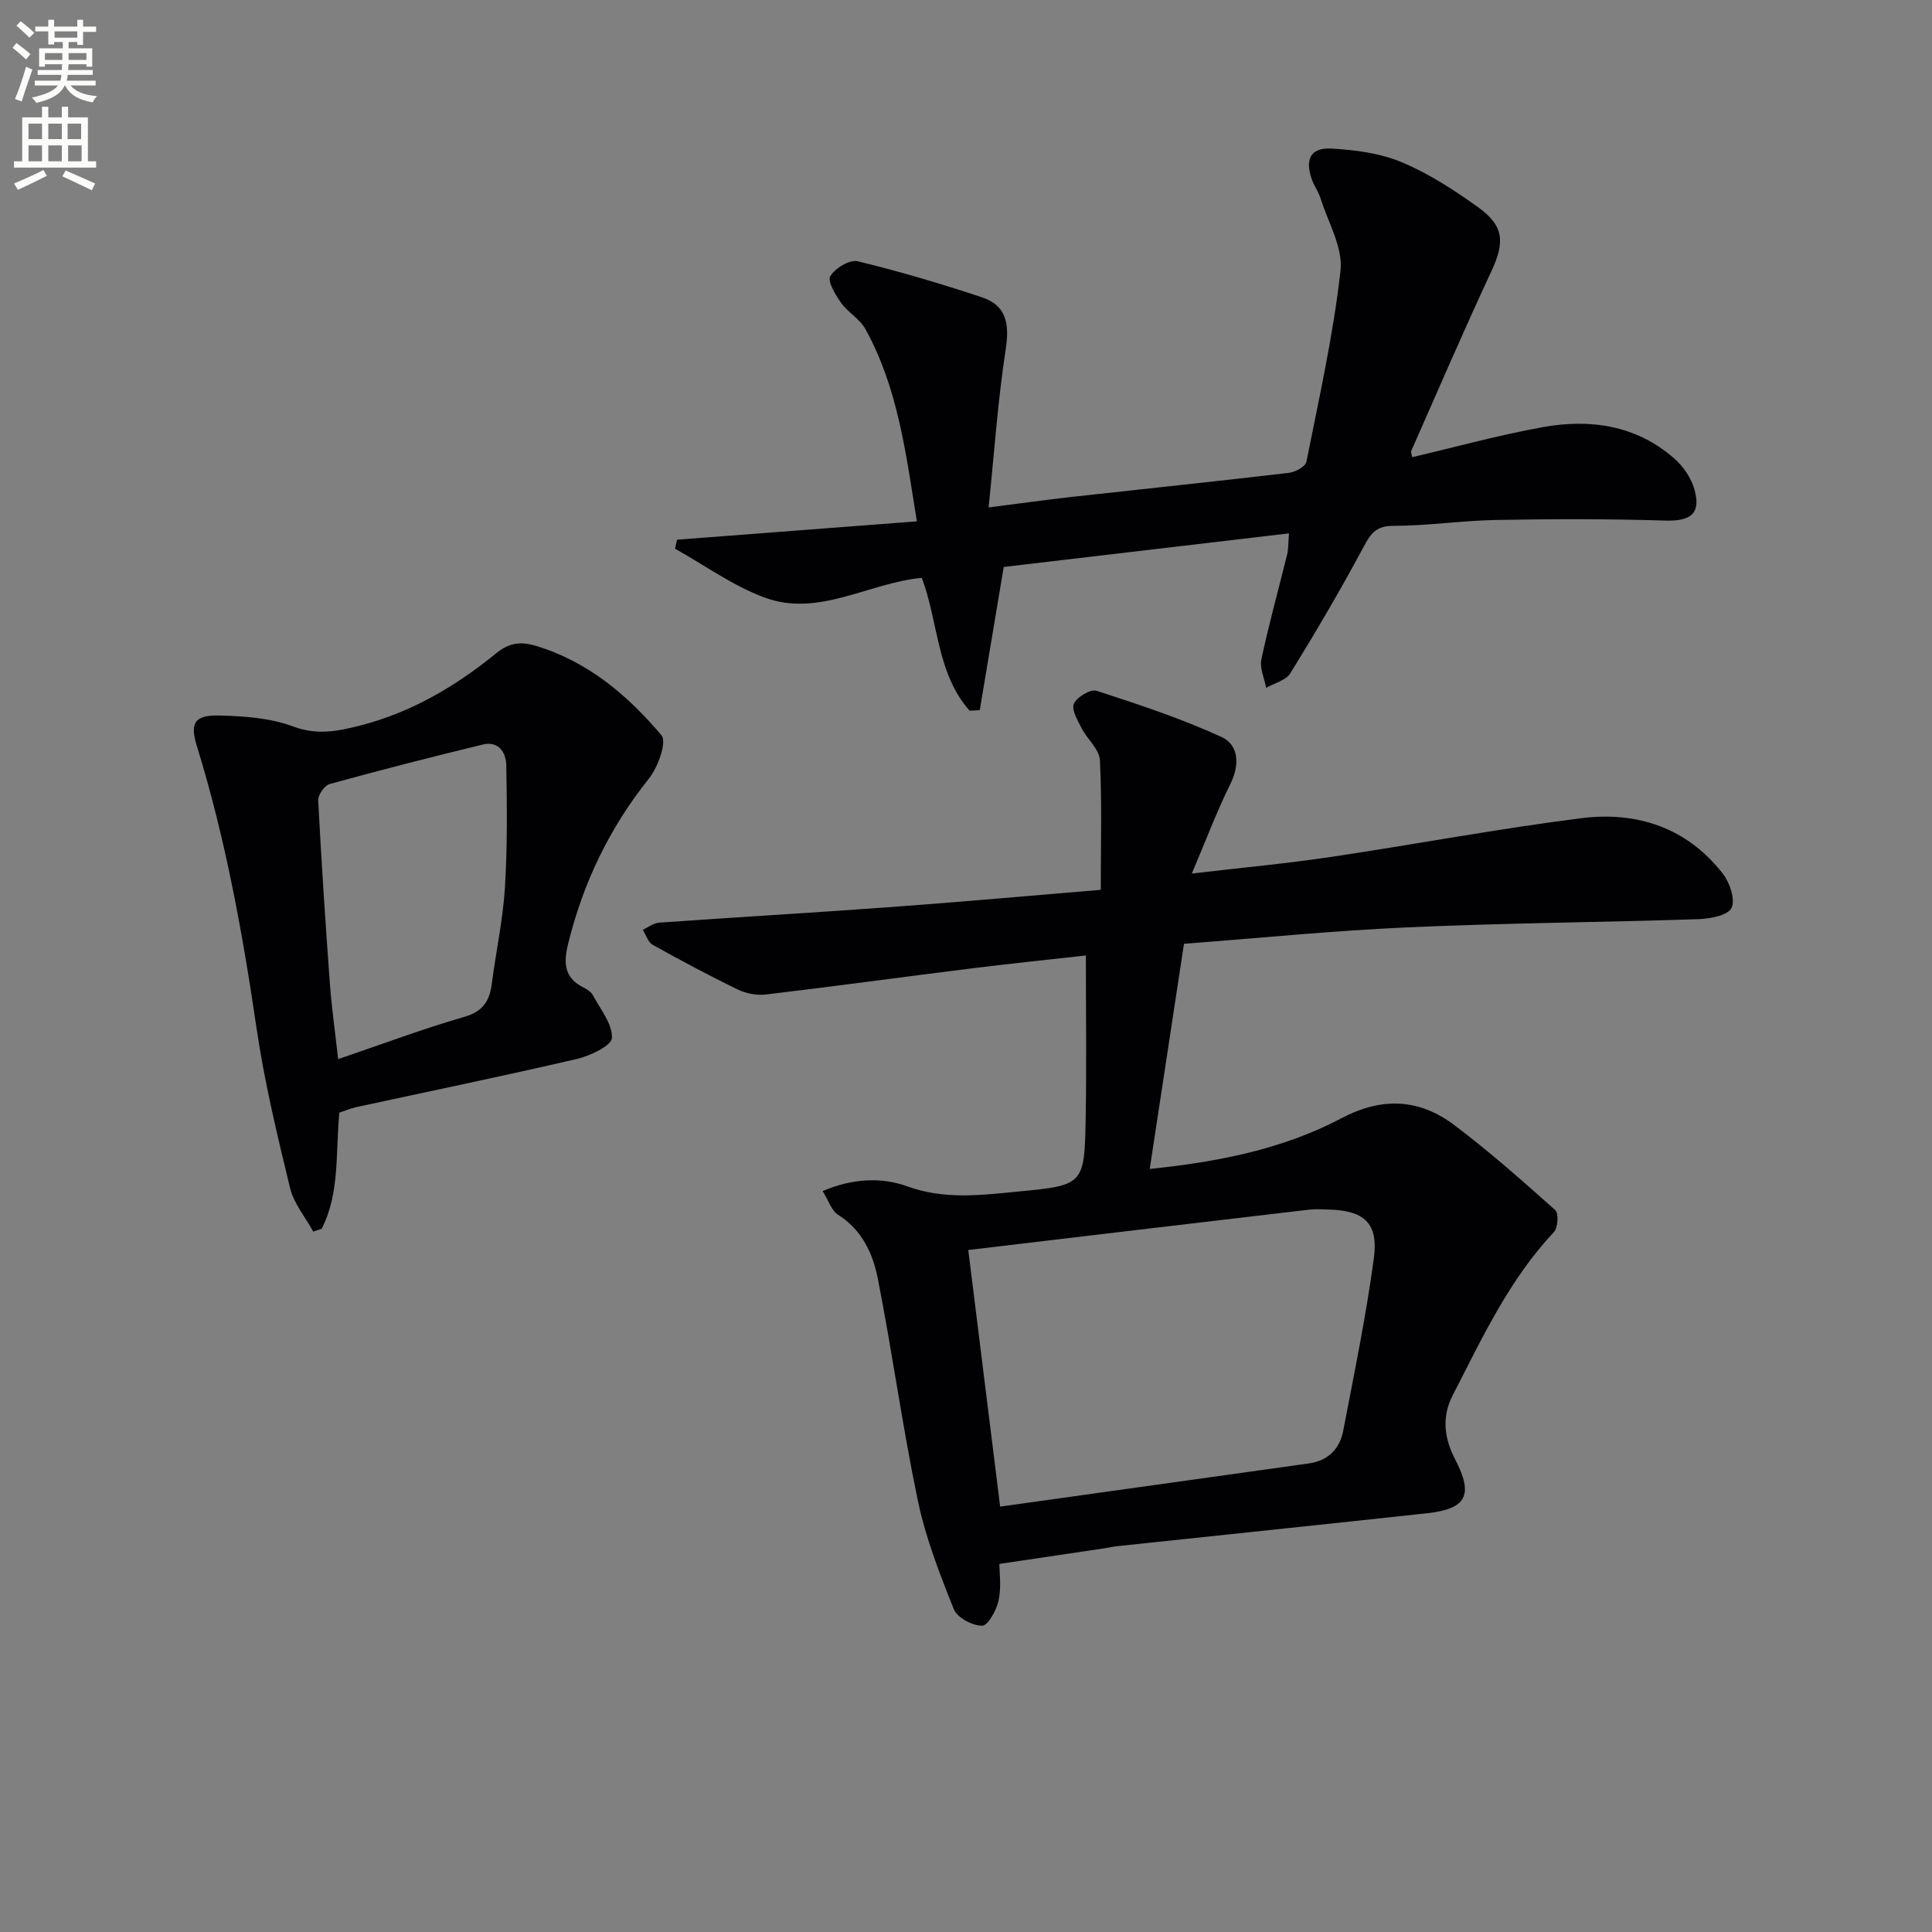
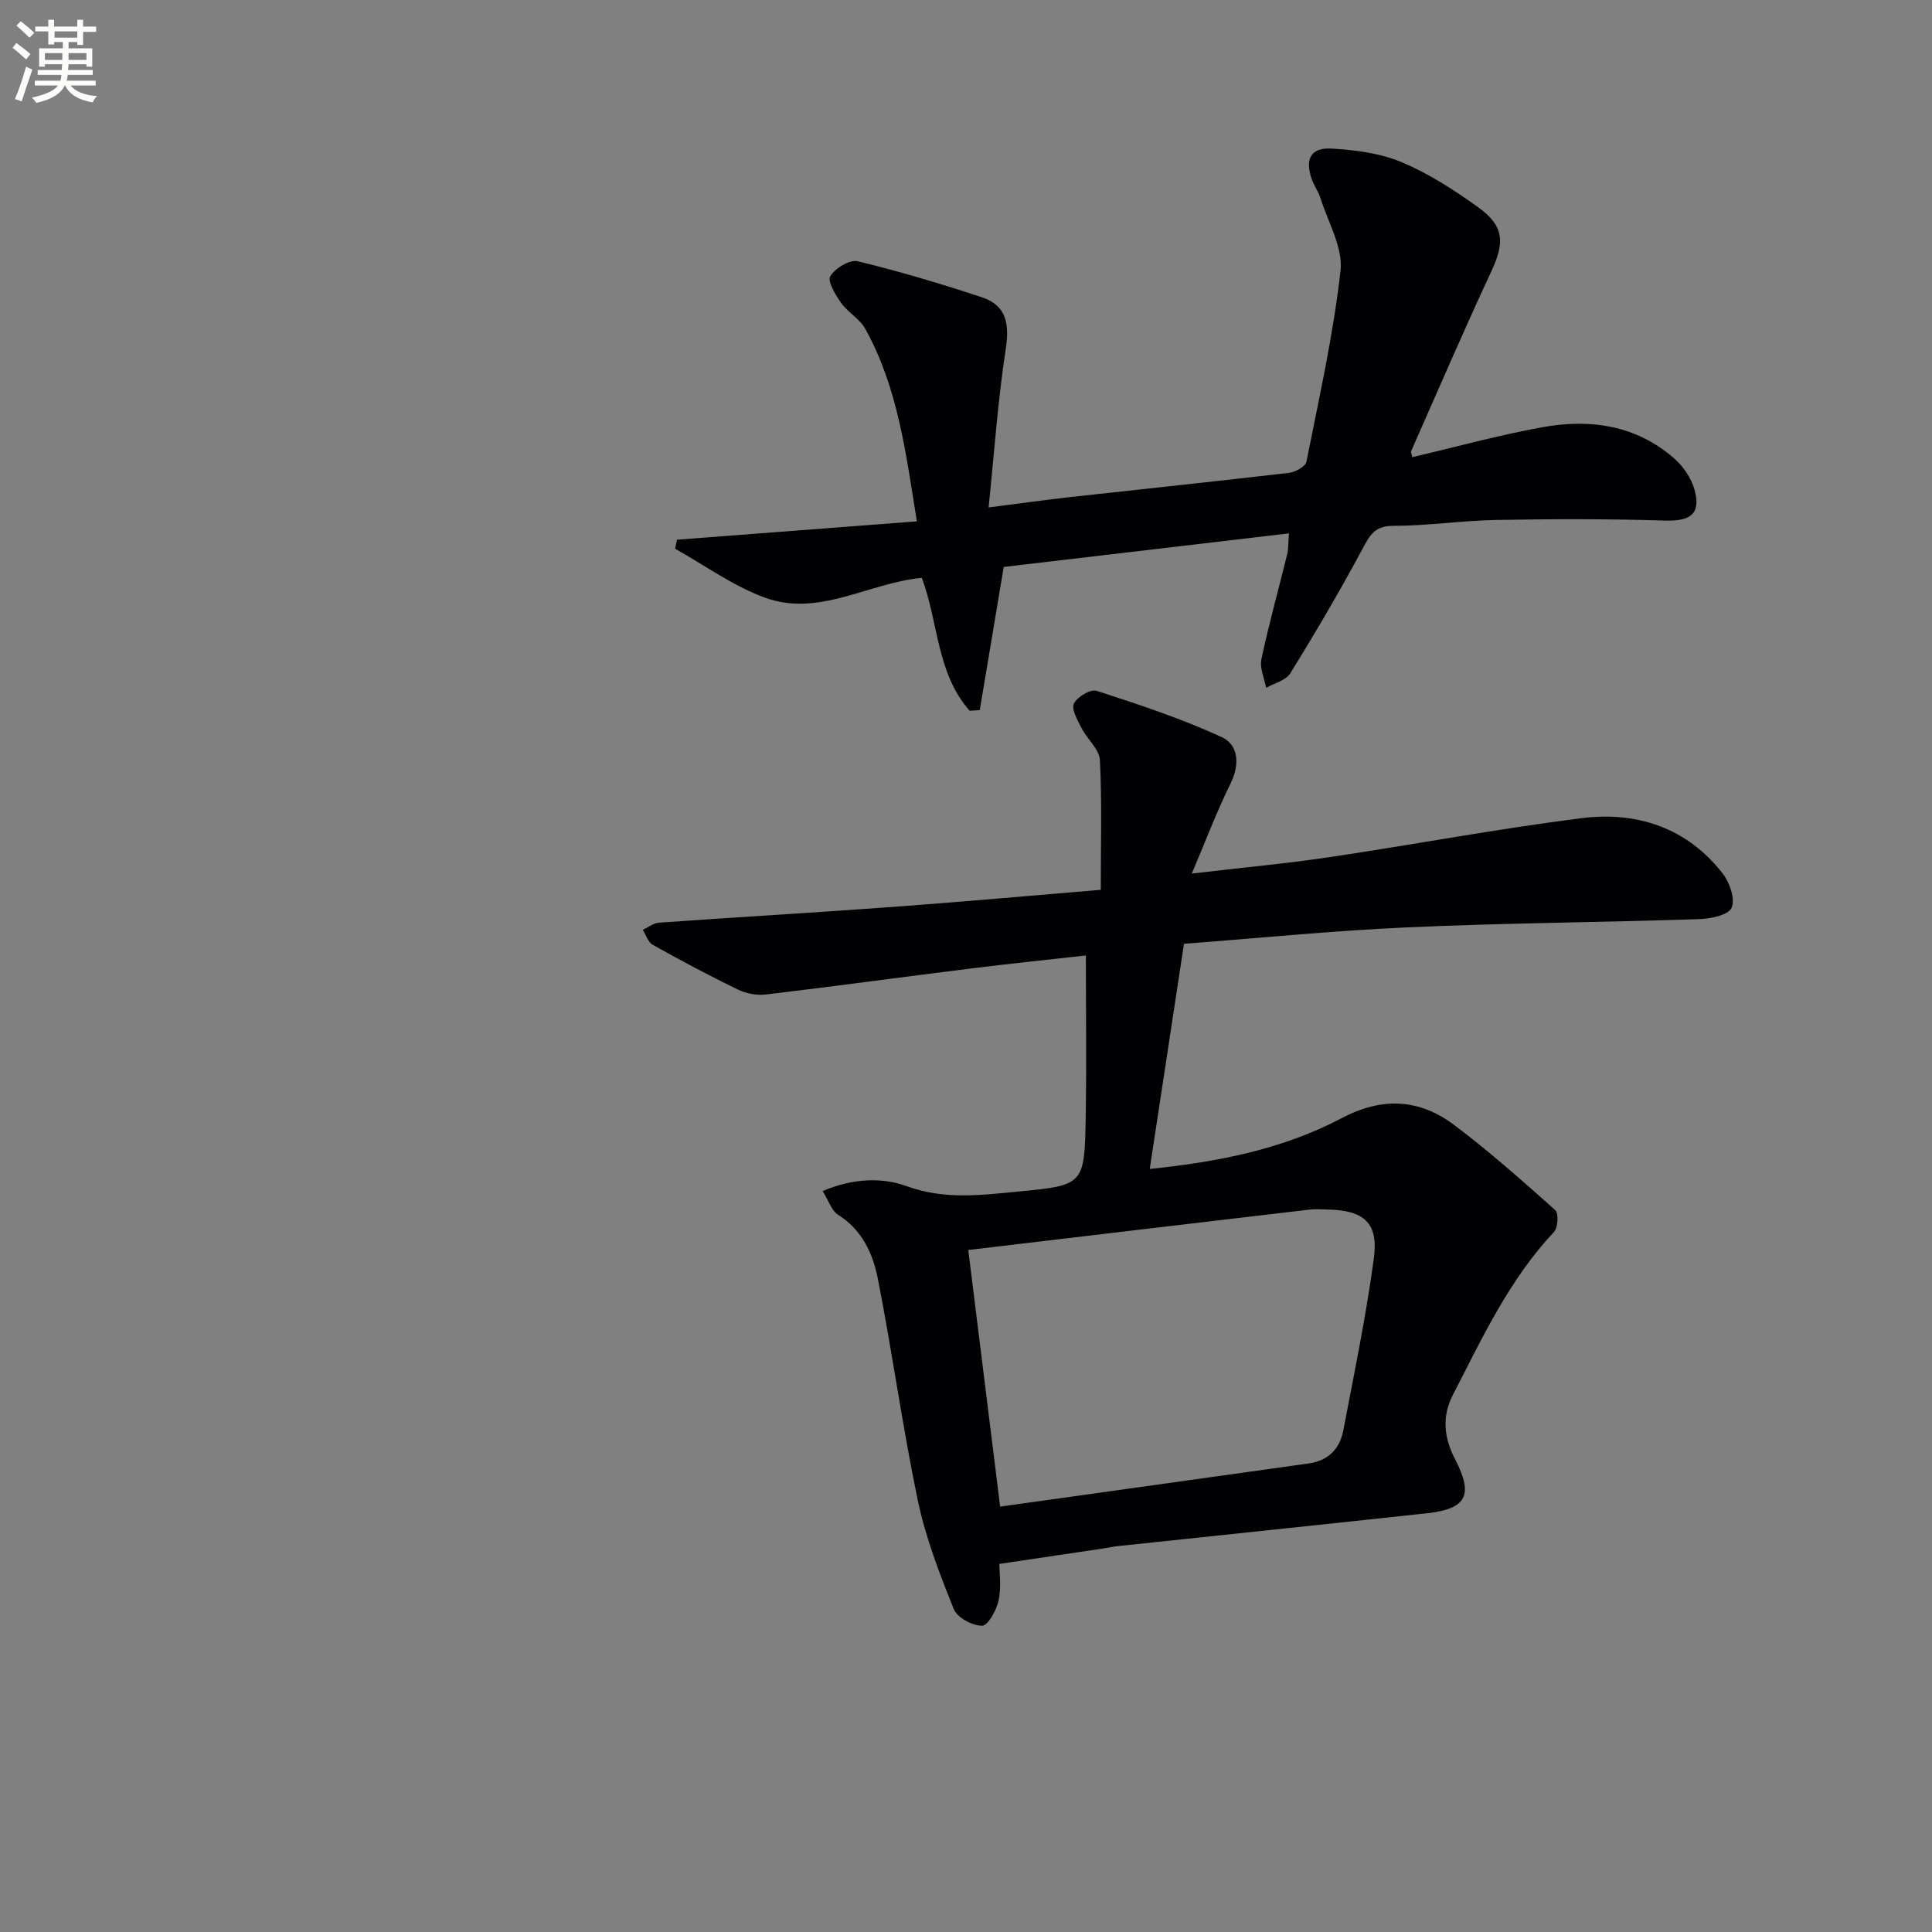
<svg xmlns="http://www.w3.org/2000/svg" enable-background="new 0 0 400 400" viewBox="0 0 400 400">
  <rect x="0" y="0" width="400" height="400" fill="#808080" stroke="none" />
  <path d="m2.6 9.9.8-1c.9.7 1.9 1.4 2.9 2.3l-.9 1.1c-1.1-1-2-1.8-2.8-2.4zm.5 10.6c.9-2.1 1.6-4.3 2.3-6.7.4.2.8.4 1.3.6-.7 2.1-1.5 4.3-2.2 6.6zm.3-15.2.9-.9c1 .8 2 1.6 2.8 2.4l-1 1c-.9-.9-1.8-1.7-2.7-2.5zm12.6-1.2h1.2v1.4h2.7v1.1h-2.7v2.7h-1.2v-.6h-1.8v1.3h4.9v3.8h-1.2v-.5h-3.7c0 .4-.1.9-.1 1.2h5.1v1h-5.2c0 .5-.1.9-.2 1.2h6v1h-5.2c1.1 1.3 2.9 2 5.5 2.2-.4.4-.7.8-.9 1.3-2.9-.5-4.8-1.6-5.7-3.5h-.1c-.8 1.7-2.7 2.9-5.9 3.6-.2-.4-.6-.8-.9-1.1 2.8-.6 4.6-1.4 5.4-2.5h-4.8v-1h5.3c.1-.3.2-.7.2-1.2h-4.9v-1h5c0-.4 0-.8.1-1.2h-3.6v.5h-1.2v-3.8h4.9v-1.3h-1.8v.5h-1.2v-2.7h-2.7v-1h2.7v-1.4h1.2v1.4h4.8zm-6.7 8.3h3.6c0-.4 0-.9 0-1.4h-3.6zm1.9-4.6h4.8v-1.3h-4.7v1.3zm6.7 3.2h-3.7v1.4h3.7z" fill="#fbfcfa" />
-   <path d="m8.7 22.1h1.3v2.2h2.8v-2.2h1.3v2.2h4.1v9.1h1.7v1.3h-17v-1.3h1.7v-9.1h4.1zm.3 13.1.7 1.2c-1.8.9-3.8 1.9-6 2.9-.2-.4-.5-.8-.8-1.3 2.3-1 4.4-1.9 6.1-2.8zm-3.1-6.4h2.8v-3.2h-2.8zm0 4.6h2.8v-3.3h-2.8zm4.1-4.6h2.8v-3.2h-2.8zm0 4.6h2.8v-3.3h-2.8zm3.6 1.9c2.1.9 4.1 1.8 6.1 2.7l-.7 1.4c-2.2-1.1-4.2-2-6.1-2.9zm3.2-9.7h-2.8v3.2h2.8zm-2.7 7.8h2.8v-3.3h-2.8z" fill="#fbfcfa" />
  <g fill="#010104">
    <path d="m238.04 242.02c13.96-1.44 27.44-4.03 39.74-10.52 8.36-4.42 16.07-4.02 23.31 1.43 7.27 5.48 14.11 11.54 20.91 17.61.73.66.57 3.64-.27 4.53-9.27 9.87-14.87 21.96-20.95 33.78-2.35 4.56-1.76 8.96.51 13.33 3.82 7.39 2.36 10.23-5.91 11.13-21.3 2.31-42.61 4.53-63.91 6.79-.99.1-1.96.33-2.94.48-6.93 1.03-13.87 2.06-21.62 3.21 0 1.62.44 4.68-.15 7.52-.42 2.02-2.22 5.28-3.42 5.28-2.02.01-5.17-1.68-5.87-3.44-2.93-7.31-5.83-14.78-7.44-22.46-3.18-15.24-5.28-30.7-8.29-45.98-1.02-5.17-3.26-10.08-8.22-13.2-1.35-.85-1.94-2.9-3.2-4.91 6.13-2.63 12.2-2.91 17.42-1.01 7.79 2.84 15.36 1.85 23.05 1.11 13.63-1.3 13.74-1.41 13.99-15.25.19-10.93.04-21.87.04-33.63-7.5.84-15.68 1.68-23.84 2.7-14.15 1.76-28.27 3.7-42.43 5.38-1.88.22-4.1-.2-5.81-1.04-5.97-2.89-11.82-6.02-17.61-9.25-.96-.54-1.38-2.04-2.05-3.1 1.11-.51 2.2-1.39 3.35-1.48 16.08-1.14 32.17-2.07 48.25-3.25 14.22-1.04 28.43-2.32 43.22-3.55 0-9.41.27-18.15-.18-26.86-.12-2.26-2.64-4.34-3.8-6.63-.82-1.61-2.13-3.86-1.58-5.06.63-1.38 3.45-3.06 4.69-2.66 8.76 2.84 17.56 5.75 25.9 9.58 3.5 1.61 3.8 5.67 1.83 9.65-2.82 5.71-5.07 11.69-8.01 18.61 10.62-1.25 19.65-2.08 28.6-3.41 17.39-2.59 34.69-5.86 52.12-8.06 11.48-1.44 21.84 1.99 29.23 11.51 1.44 1.85 2.62 5.35 1.79 7.08-.73 1.53-4.39 2.24-6.79 2.32-20.1.66-40.23.8-60.32 1.7-15.41.69-30.78 2.23-46.25 3.4-2.36 15.46-4.69 30.81-7.09 46.62zm-37.57 16.78c2.17 17.49 4.39 35.31 6.6 53.13 21.9-3.06 42.93-6 63.96-8.95 3.95-.56 6.36-3.03 7.07-6.76 2.28-11.86 4.72-23.72 6.34-35.68.99-7.34-2.01-9.94-9.44-10.12-1.33-.03-2.68-.13-4 .03-23.54 2.76-47.08 5.56-70.53 8.35z" />
    <path d="m292.39 94.65c9.01-2.11 17.93-4.57 27.01-6.21 9.85-1.78 19.35-.41 27.21 6.46 1.89 1.65 3.56 4.09 4.22 6.48 1.38 5.01-.83 6.56-6.08 6.4-11.64-.36-23.29-.34-34.93-.13-7.13.13-14.26 1.22-21.38 1.22-3.84 0-4.84 1.95-6.36 4.79-4.69 8.74-9.73 17.31-14.94 25.75-.91 1.47-3.29 2.02-5 3-.37-1.99-1.37-4.12-.98-5.94 1.55-7.29 3.56-14.48 5.34-21.72.26-1.07.2-2.22.37-4.32-20.16 2.37-39.85 4.69-59.06 6.95-1.76 10.53-3.36 20.09-4.96 29.65-.7.04-1.4.08-2.09.12-6.88-7.73-6.46-18.38-9.91-27.51-11.02 1.02-21.35 8.22-32.56 4.07-6.53-2.41-12.37-6.67-18.52-10.1.13-.62.27-1.25.4-1.87 16.36-1.25 32.72-2.5 49.66-3.8-2.26-13.94-3.88-27.58-10.68-39.85-1.15-2.08-3.6-3.4-5.01-5.39-1.17-1.65-2.87-4.46-2.24-5.51.98-1.65 4.02-3.5 5.67-3.1 8.66 2.09 17.23 4.65 25.7 7.45 5.16 1.71 5.75 5.58 4.95 10.79-1.63 10.59-2.36 21.32-3.54 32.73 6.4-.81 11.75-1.57 17.12-2.17 15.02-1.67 30.05-3.23 45.06-4.99 1.32-.16 3.42-1.3 3.62-2.3 2.62-13.15 5.57-26.28 7.06-39.57.53-4.78-2.57-9.98-4.13-14.96-.44-1.41-1.39-2.66-1.86-4.06-1.39-4.14-.14-6.5 4.15-6.25 4.9.29 10.04.95 14.5 2.82 5.6 2.34 10.85 5.75 15.81 9.31 5.45 3.91 5.55 7.29 2.75 13.3-5.73 12.29-11.09 24.75-16.57 37.15-.14.27.07.64.2 1.31z" />
-     <path d="m70.26 230.36c-.81 8.41.12 16.65-3.66 24.04-.58.2-1.16.39-1.75.59-1.65-3.01-4.03-5.85-4.81-9.07-2.65-10.94-5.3-21.94-6.93-33.07-2.89-19.73-6.44-39.27-12.34-58.35-1.51-4.89-.47-6.49 4.73-6.36 5.11.13 10.49.51 15.19 2.27 4.86 1.82 9.11 1.01 13.59-.12 10.69-2.68 19.98-8.14 28.43-15.02 2.68-2.18 5.03-2.51 8.21-1.56 10.8 3.24 19.03 10.24 26.04 18.53 1.15 1.36-.73 6.61-2.6 8.95-8.16 10.2-13.62 21.55-16.73 34.19-.99 4.01-.83 7.07 3.2 9.09.73.36 1.55.89 1.91 1.56 1.55 2.92 4.09 5.98 3.95 8.87-.08 1.61-4.55 3.72-7.32 4.36-15.18 3.53-30.44 6.67-45.67 9.97-1.12.26-2.19.72-3.44 1.13zm-.25-11.08c9.26-3.15 17.64-6.3 26.22-8.78 3.95-1.14 5.16-3.46 5.62-7 .85-6.58 2.28-13.11 2.69-19.72.52-8.42.43-16.88.28-25.32-.05-2.64-1.57-5.1-4.83-4.32-10.62 2.57-21.22 5.29-31.75 8.19-1.06.29-2.42 2.26-2.36 3.39.65 12.61 1.49 25.22 2.41 37.81.36 4.94 1.06 9.85 1.72 15.75z" />
  </g>
</svg>